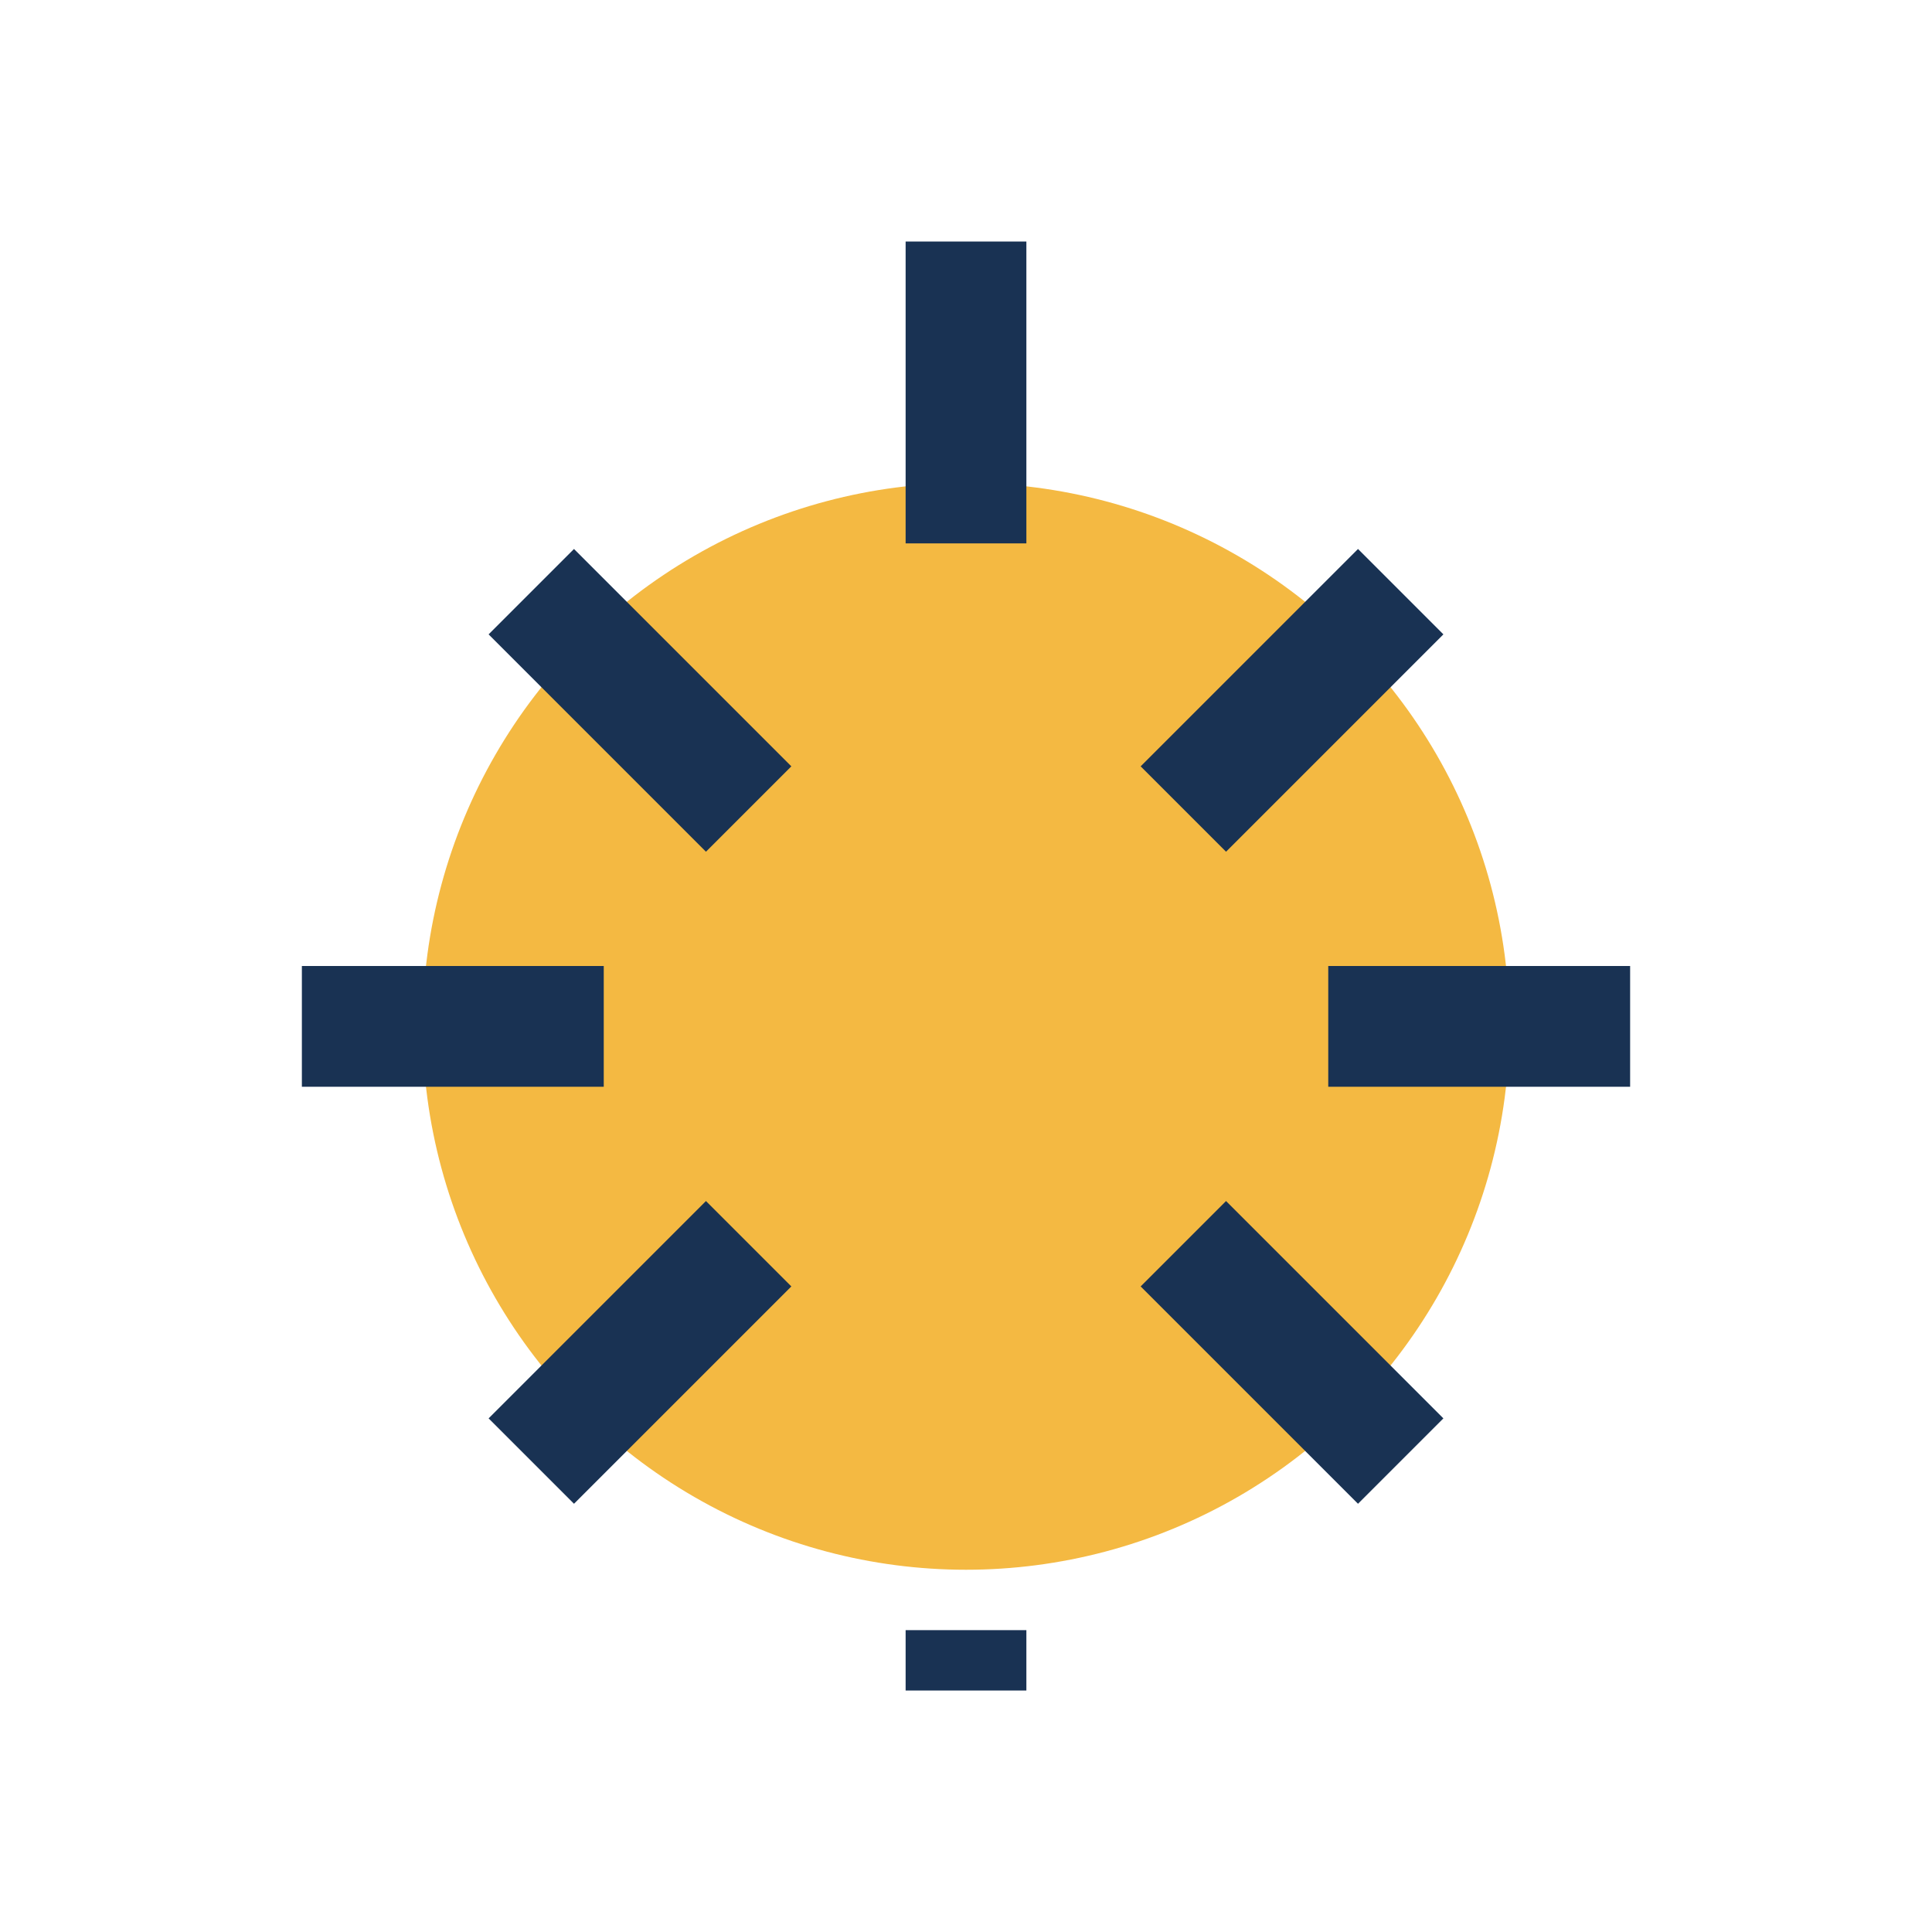
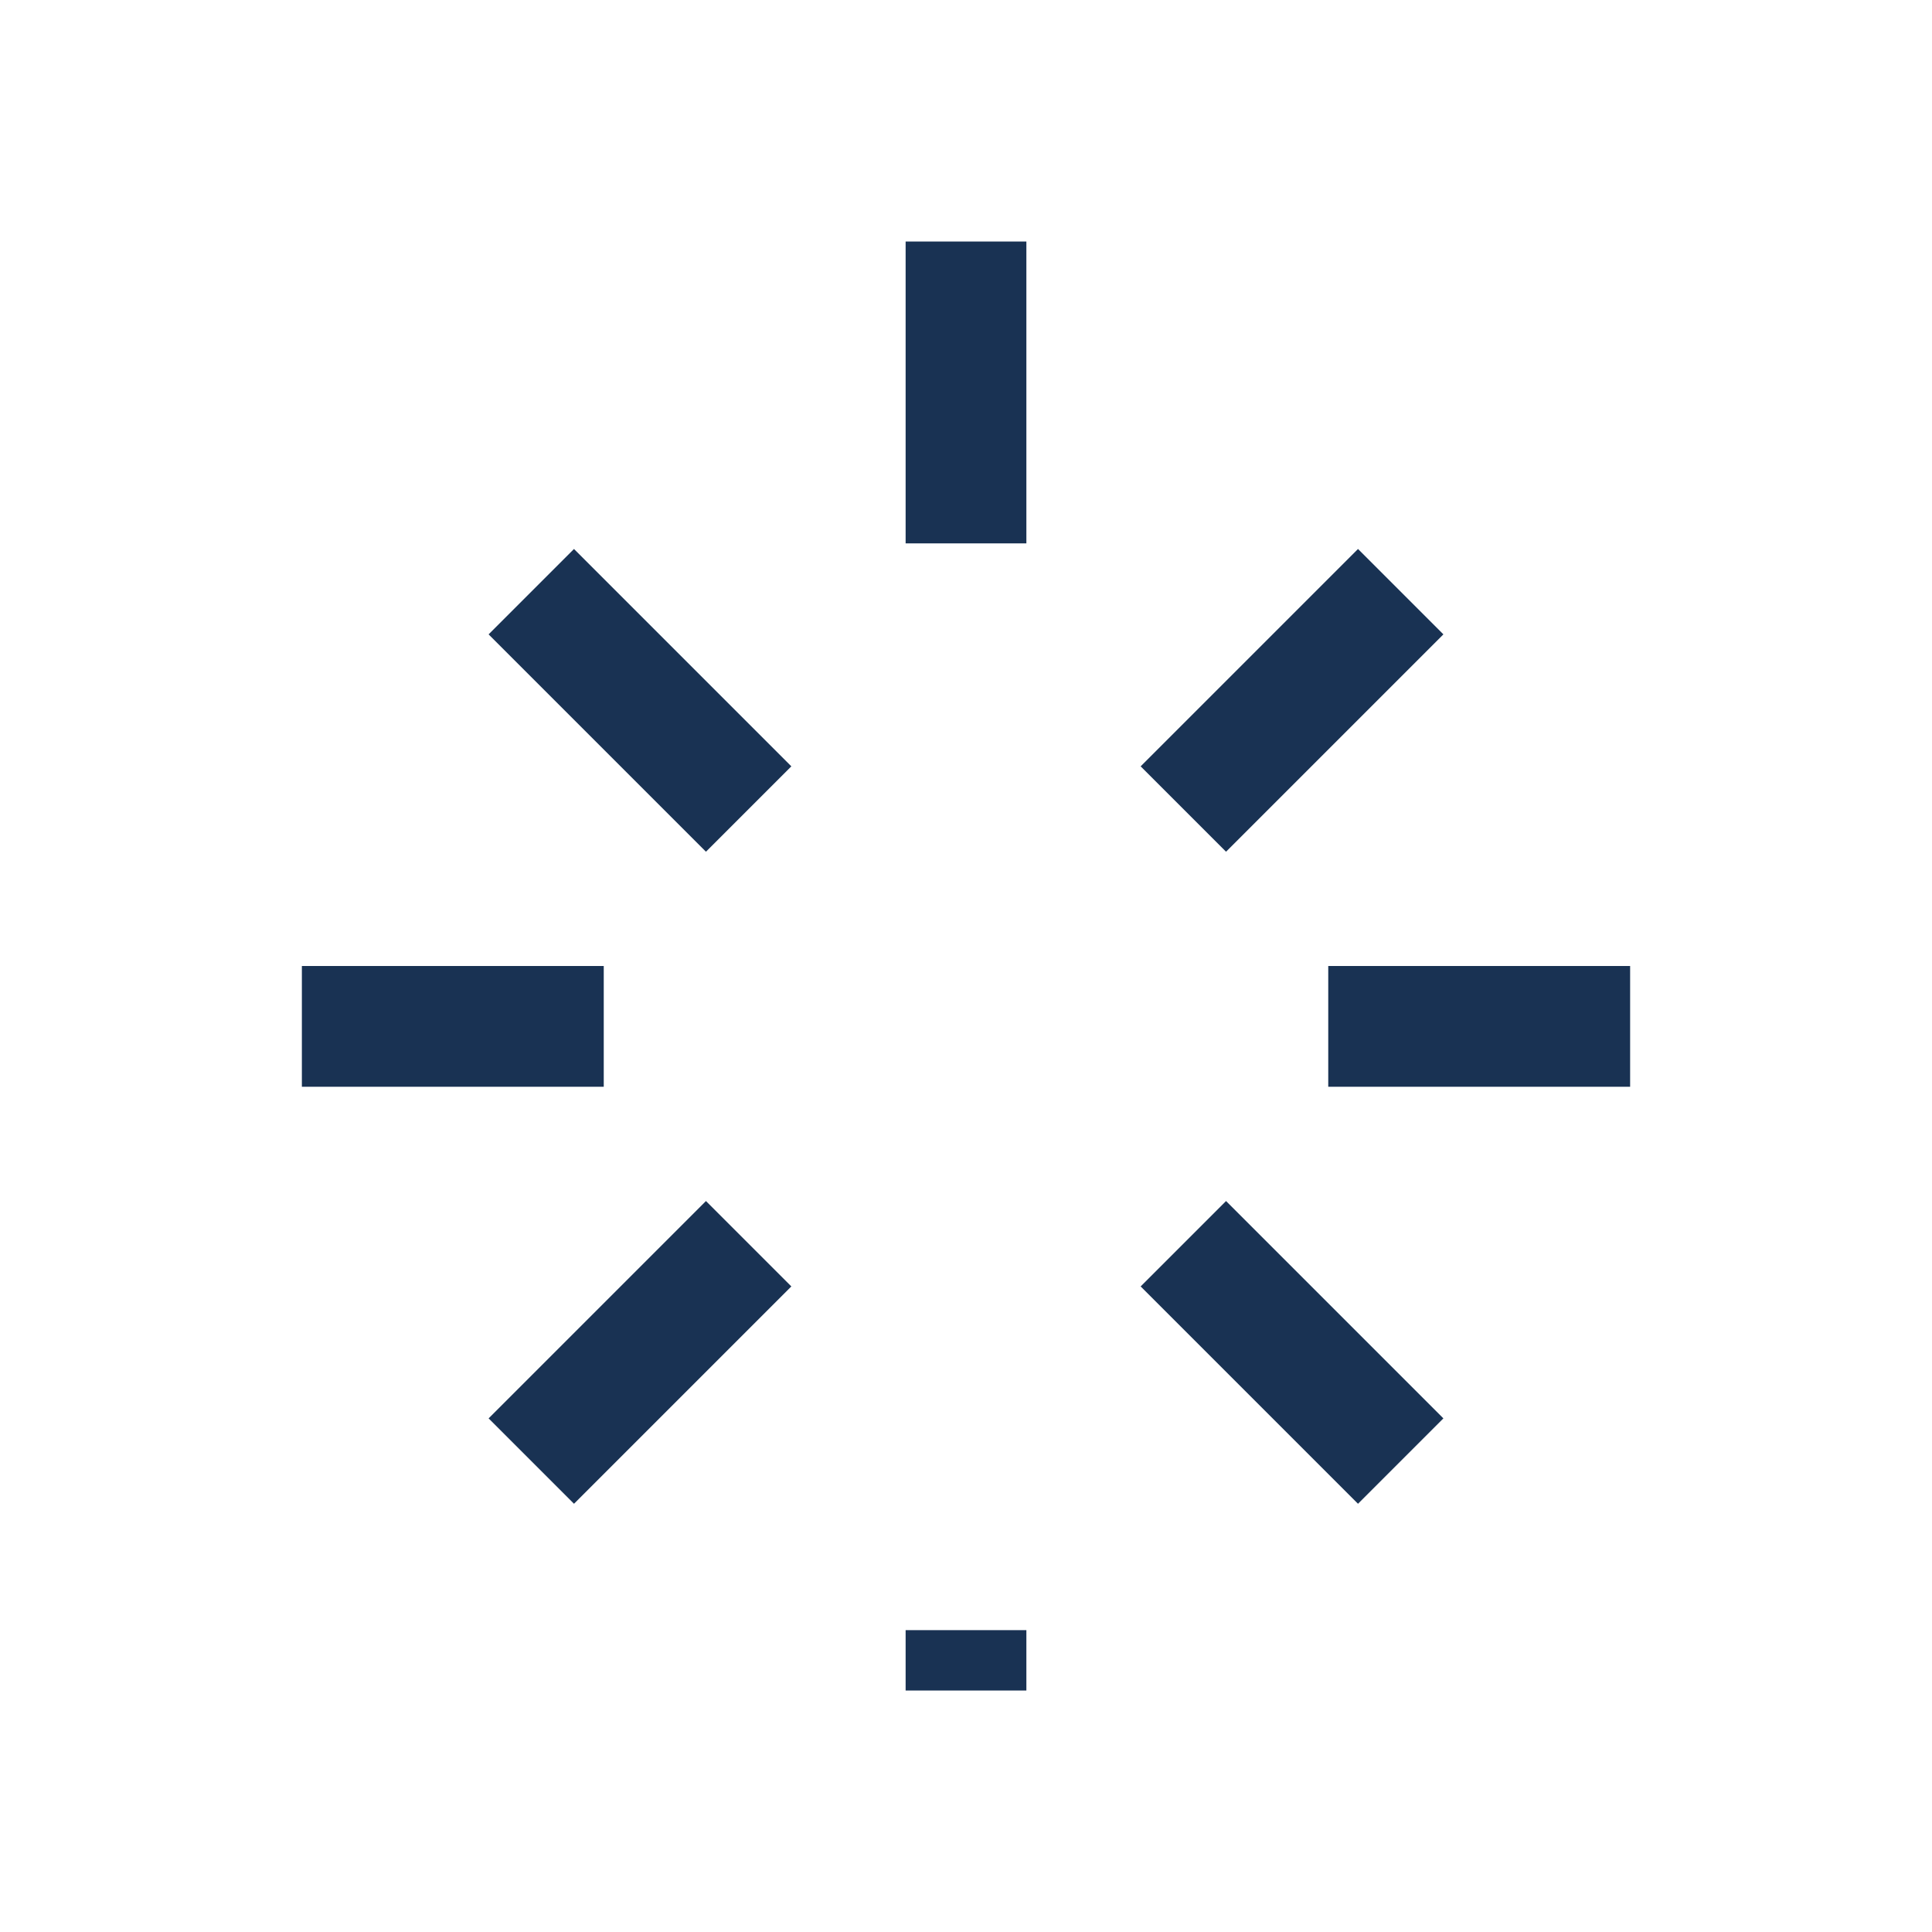
<svg xmlns="http://www.w3.org/2000/svg" viewBox="0 0 32 32" width="32" height="32">
-   <circle cx="16" cy="17" r="9" fill="#F4B942" />
  <path d="M16 4v5M16 27v1M27 17h-5M5 17h5M23.2 9.8l-3.6 3.6M8.8 24.2l3.6-3.6M8.8 9.8l3.6 3.6M23.2 24.2l-3.6-3.6" stroke="#193253" stroke-width="2" />
</svg>